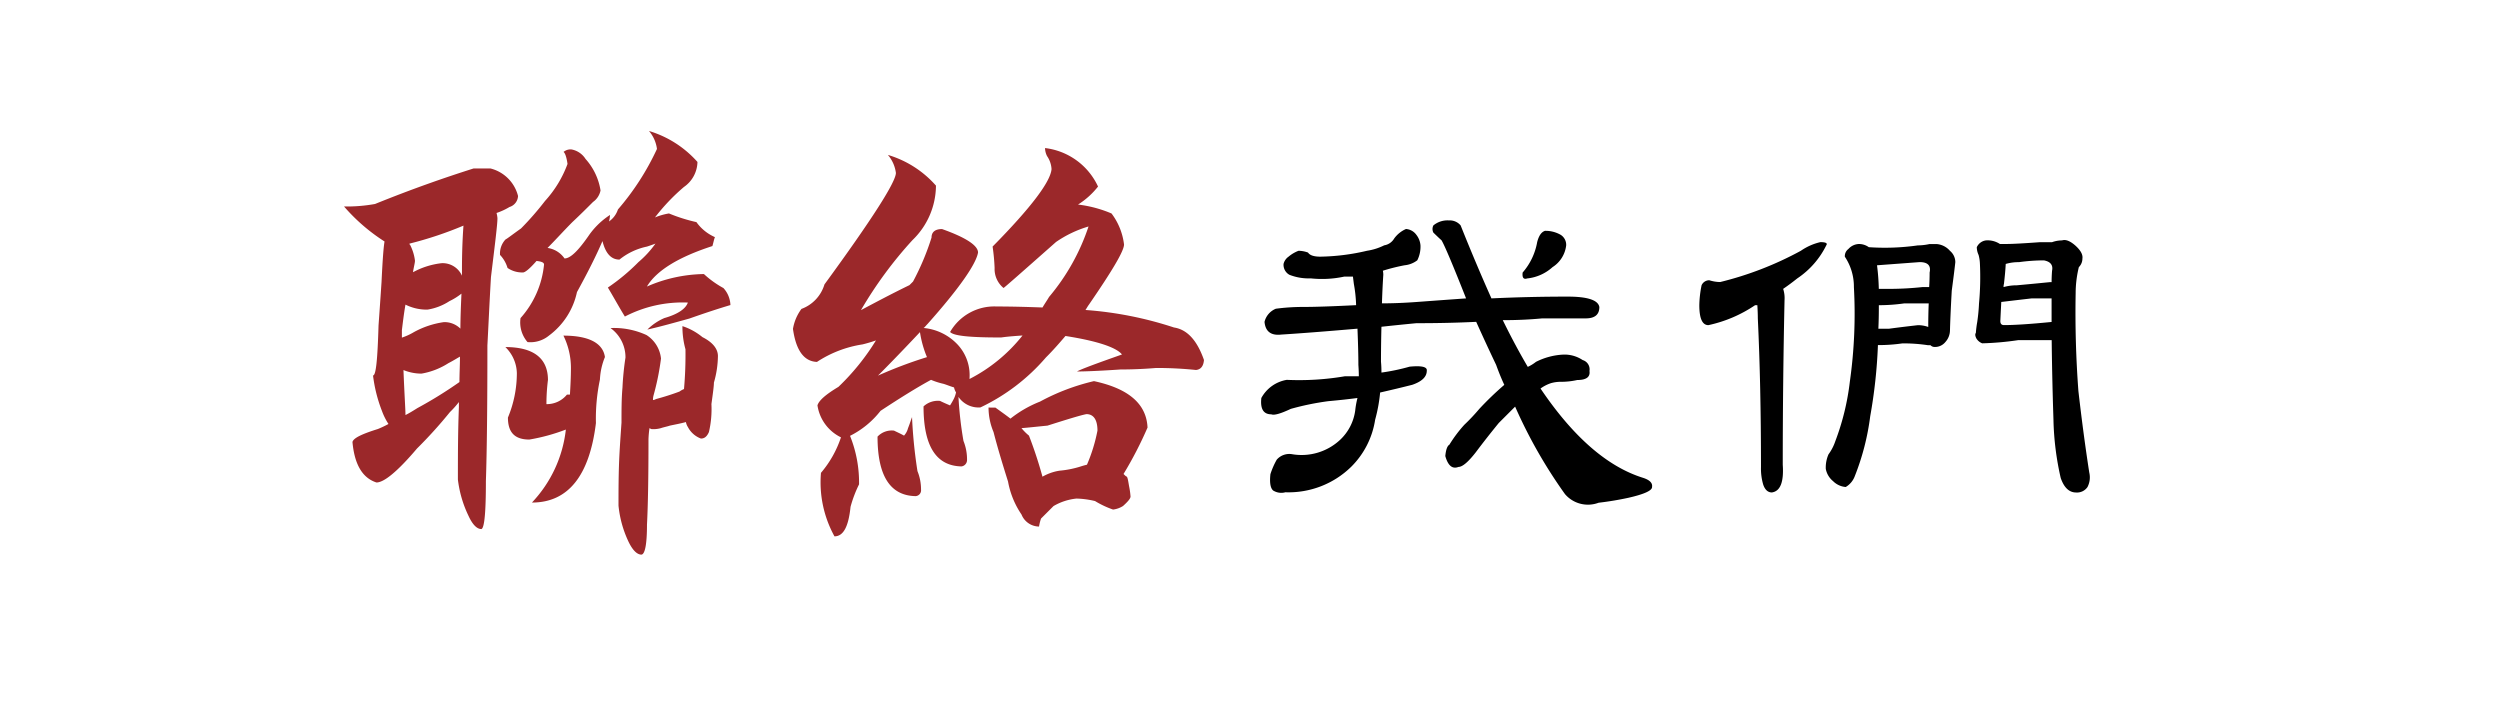
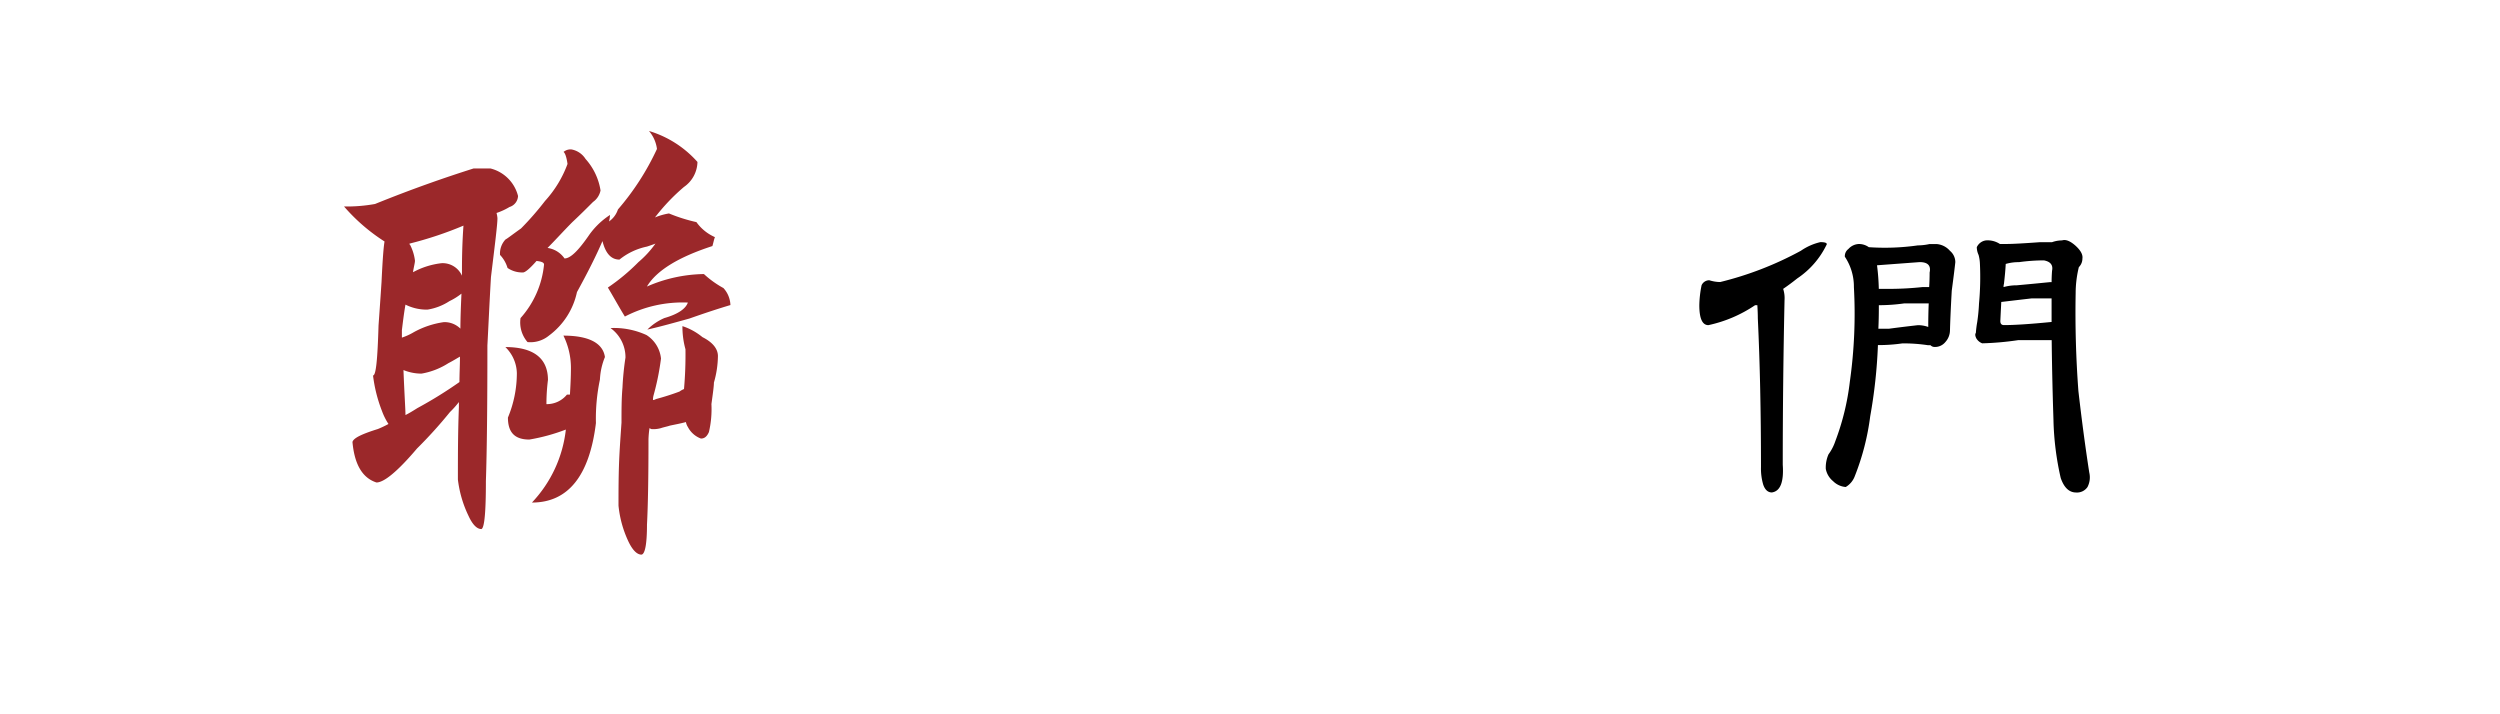
<svg xmlns="http://www.w3.org/2000/svg" width="140" height="40" viewBox="0 0 140 40">
  <defs>
    <style>
      .cls-1 {
        fill: #9b282a;
      }

      .cls-2 {
        fill: none;
      }
    </style>
  </defs>
  <g id="_6聯絡我們" data-name="6聯絡我們" transform="translate(-782 -98.323)">
    <g id="Group_4057" data-name="Group 4057">
      <path id="Path_9611" data-name="Path 9611" class="cls-1" d="M809.857,110.538c0,.364-.139,1.456-.363,3.3-.084,1.428-.14,2.716-.2,3.836,0,3.36-.028,5.908-.084,7.588,0,1.764-.084,2.632-.252,2.688-.252,0-.5-.252-.729-.756a6.4,6.4,0,0,1-.587-2.016c0-1.288,0-2.632.056-4.06v-.28a5.049,5.049,0,0,1-.5.56,25.041,25.041,0,0,1-1.848,2.044c-1.092,1.288-1.848,1.9-2.268,1.9q-1.176-.378-1.344-2.268c.056-.224.532-.448,1.428-.728a5.6,5.6,0,0,0,.588-.28,3.526,3.526,0,0,1-.364-.728,8.139,8.139,0,0,1-.5-1.988c.168,0,.252-.924.308-2.8q.084-1.176.168-2.436.084-1.806.168-2.268a10.388,10.388,0,0,1-2.268-1.96,8.9,8.9,0,0,0,1.736-.14c2.072-.84,3.92-1.483,5.516-1.988h.952a2.124,2.124,0,0,1,1.54,1.54.672.672,0,0,1-.476.616,3.64,3.64,0,0,1-.728.336A1.588,1.588,0,0,1,809.857,110.538Zm-2.015,4.228a3.507,3.507,0,0,1-.672.42,3.154,3.154,0,0,1-1.233.476,2.662,2.662,0,0,1-1.231-.28c-.084.476-.141.952-.2,1.428v.42a3.42,3.42,0,0,0,.672-.308,4.905,4.905,0,0,1,1.68-.56,1.265,1.265,0,0,1,.924.364C807.786,116.054,807.813,115.41,807.842,114.766Zm-.084,3.528c-.2.112-.42.252-.644.364a4.076,4.076,0,0,1-1.512.588,2.691,2.691,0,0,1-1.008-.2c.055,1.4.112,2.212.112,2.492v.028c.224-.112.448-.252.672-.392a23.628,23.628,0,0,0,2.351-1.456C807.729,119.246,807.758,118.77,807.758,118.294Zm.112-4.844c0-.9.027-1.708.084-2.492a20.64,20.64,0,0,1-3.024,1.008c0,.028,0,.056.028.056a2.611,2.611,0,0,1,.28.9c0,.112-.056.308-.112.644l.168-.084a4.385,4.385,0,0,1,1.428-.42,1.185,1.185,0,0,1,1.148.7ZM821,110.762a2.51,2.51,0,0,0,1.036.84c-.057.14-.084.308-.141.5-1.9.616-3.135,1.372-3.668,2.268a8.217,8.217,0,0,1,3.193-.7,5.423,5.423,0,0,0,1.092.784,1.487,1.487,0,0,1,.392.952c-.673.2-1.428.448-2.3.756-.811.224-1.6.448-2.351.616a3.088,3.088,0,0,1,.952-.644c.784-.224,1.2-.532,1.315-.868a7.005,7.005,0,0,0-3.527.784c-.309-.5-.616-1.064-.952-1.624A11.322,11.322,0,0,0,817.754,113a5.582,5.582,0,0,0,.952-1.036c-.141.056-.309.112-.477.168a3.621,3.621,0,0,0-1.54.728c-.475,0-.783-.364-.951-1.036q-.505,1.176-1.428,2.856a4.089,4.089,0,0,1-1.568,2.436,1.632,1.632,0,0,1-1.2.364,1.677,1.677,0,0,1-.392-1.344,5.255,5.255,0,0,0,1.316-3c0-.112-.14-.168-.42-.2-.393.448-.645.644-.756.644a1.447,1.447,0,0,1-.868-.252,1.783,1.783,0,0,0-.42-.728,1.142,1.142,0,0,1,.308-.868c.112-.056.392-.28.868-.616a16.517,16.517,0,0,0,1.344-1.54,6.292,6.292,0,0,0,1.259-2.072c-.055-.392-.139-.616-.223-.672a.607.607,0,0,1,.448-.14,1.183,1.183,0,0,1,.784.532,3.443,3.443,0,0,1,.84,1.764,1.038,1.038,0,0,1-.42.644c-.336.336-.7.7-1.148,1.12-.449.448-.9.952-1.4,1.456a1.394,1.394,0,0,1,.951.588c.337,0,.785-.448,1.4-1.344a4.3,4.3,0,0,1,1.148-1.092,1.926,1.926,0,0,1-.056.364,1.32,1.32,0,0,0,.5-.671,14.461,14.461,0,0,0,2.185-3.389,1.921,1.921,0,0,0-.448-1.007,5.9,5.9,0,0,1,2.716,1.735,1.746,1.746,0,0,1-.756,1.4,11.1,11.1,0,0,0-1.624,1.708,3.613,3.613,0,0,1,.784-.224A9.362,9.362,0,0,0,821,110.762Zm-8.316,8.848a10.831,10.831,0,0,0-.084,1.344,1.445,1.445,0,0,0,1.148-.532h.168c.028-.476.056-.98.056-1.512a4.093,4.093,0,0,0-.42-1.792c1.427,0,2.212.42,2.324,1.2a3.759,3.759,0,0,0-.28,1.26,10.612,10.612,0,0,0-.224,2.436c-.364,2.968-1.568,4.452-3.584,4.452a7.083,7.083,0,0,0,1.9-4.088,10.614,10.614,0,0,1-2.044.56c-.811,0-1.2-.392-1.2-1.232a6.48,6.48,0,0,0,.5-2.492,2.1,2.1,0,0,0-.644-1.456C811.874,117.762,812.686,118.378,812.686,119.61Zm7.7-1.736a4.735,4.735,0,0,1-.168-1.288,3.426,3.426,0,0,1,1.12.616c.559.28.868.644.868,1.064a5.576,5.576,0,0,1-.225,1.484c0,.2-.055.588-.139,1.2a5.646,5.646,0,0,1-.14,1.568c-.112.252-.252.364-.448.364a1.351,1.351,0,0,1-.729-.644.738.738,0,0,1-.111-.28c-.309.084-.616.14-.9.2-.168.056-.336.084-.5.14a1.55,1.55,0,0,1-.5.056c-.056,0-.084-.028-.14-.056a5.587,5.587,0,0,0-.057.616q0,3.192-.084,4.788c0,1.092-.111,1.652-.307,1.68-.252,0-.5-.252-.729-.728a6.128,6.128,0,0,1-.559-2.016c0-.728,0-1.484.028-2.3.027-.756.084-1.54.14-2.352,0-.7,0-1.344.055-1.96a15.748,15.748,0,0,1,.168-1.68,2.017,2.017,0,0,0-.839-1.652,4.36,4.36,0,0,1,2.016.392,1.772,1.772,0,0,1,.812,1.316,14.507,14.507,0,0,1-.42,2.072.933.933,0,0,0-.029.252.389.389,0,0,0,.168-.056c.42-.112.869-.252,1.317-.42a1.135,1.135,0,0,1,.252-.14A21.678,21.678,0,0,0,820.386,117.874Z" />
-       <path id="Path_9612" data-name="Path 9612" class="cls-1" d="M834.414,108.718a4.272,4.272,0,0,1-1.316,3.052,22.813,22.813,0,0,0-2.884,3.92c.84-.448,1.736-.924,2.716-1.4l.2-.2a14.2,14.2,0,0,0,1.036-2.464c0-.308.2-.476.588-.476,1.344.476,2.016.924,2.016,1.316-.112.644-1.036,1.988-2.828,4-.112.112-.167.2-.224.224a2.978,2.978,0,0,1,1.792.812,2.508,2.508,0,0,1,.784,1.988v.056a9.042,9.042,0,0,0,2.968-2.436c-.392.028-.812.056-1.2.112-1.708,0-2.66-.084-2.856-.308a2.853,2.853,0,0,1,2.6-1.428c.924,0,1.792.028,2.576.056.112-.2.252-.392.364-.588a11.967,11.967,0,0,0,2.212-3.948,6.36,6.36,0,0,0-1.82.868c-1.9,1.68-2.884,2.548-2.94,2.576a1.372,1.372,0,0,1-.5-1.12,11.314,11.314,0,0,0-.112-1.2c2.156-2.184,3.248-3.64,3.3-4.34a1.42,1.42,0,0,0-.252-.728,1.045,1.045,0,0,1-.112-.448,3.759,3.759,0,0,1,2.968,2.156,4.4,4.4,0,0,1-1.12,1.008,6.867,6.867,0,0,1,1.876.5,3.6,3.6,0,0,1,.7,1.736c0,.364-.672,1.484-1.96,3.36-.084.112-.14.224-.2.308a20.546,20.546,0,0,1,4.956.98c.728.112,1.288.7,1.68,1.82-.028.336-.168.532-.448.56a21.4,21.4,0,0,0-2.24-.112c-.672.056-1.344.084-1.988.084-1.232.084-2.044.112-2.436.112.252-.14,1.092-.448,2.52-.952-.308-.392-1.372-.756-3.164-1.036-.336.392-.7.812-1.092,1.2a11.118,11.118,0,0,1-3.668,2.8,1.364,1.364,0,0,1-1.232-.588,20.778,20.778,0,0,0,.28,2.464,2.774,2.774,0,0,1,.2,1.064.36.36,0,0,1-.308.364c-1.428-.028-2.128-1.148-2.128-3.36a1.178,1.178,0,0,1,.924-.308c.168.084.364.168.56.252a3.826,3.826,0,0,0,.224-.392,1.578,1.578,0,0,0,.112-.336.839.839,0,0,1-.112-.28c-.2-.056-.392-.14-.588-.2a4.02,4.02,0,0,1-.7-.224c-.728.392-1.68.98-2.828,1.736a5,5,0,0,1-1.708,1.4,7.007,7.007,0,0,1,.505,2.716,6.957,6.957,0,0,0-.477,1.26c-.112,1.092-.392,1.652-.9,1.652a6.266,6.266,0,0,1-.756-3.556,5.939,5.939,0,0,0,1.12-1.988,2.379,2.379,0,0,1-1.316-1.792c.084-.28.476-.616,1.176-1.036a12.97,12.97,0,0,0,2.1-2.6,7.725,7.725,0,0,1-.756.224,6.4,6.4,0,0,0-2.548.98q-1.092-.042-1.344-1.848a2.564,2.564,0,0,1,.476-1.12,2.1,2.1,0,0,0,1.288-1.372c2.66-3.64,4-5.74,4-6.244a1.928,1.928,0,0,0-.448-1.008A5.785,5.785,0,0,1,834.414,108.718Zm-1.036,15.988a2.73,2.73,0,0,1,.2,1.036.326.326,0,0,1-.308.364c-1.428-.028-2.128-1.148-2.128-3.332a1.091,1.091,0,0,1,.924-.336c.168.084.364.168.56.28a.973.973,0,0,0,.224-.42c.112-.28.168-.476.224-.616A27.019,27.019,0,0,0,833.378,124.706Zm.14-7.784q-1.344,1.428-2.352,2.436a24.5,24.5,0,0,1,2.744-1.036A5.894,5.894,0,0,1,833.518,116.922Zm4.228,4.228c.308.224.588.42.84.616a6.427,6.427,0,0,1,1.652-.952,12.114,12.114,0,0,1,3.024-1.148c1.96.42,2.94,1.288,3,2.6a21.407,21.407,0,0,1-1.344,2.6c.084.084.14.14.168.14.056.028.084.2.14.532a4.536,4.536,0,0,1,.084.588c0,.112-.14.28-.42.532a1.315,1.315,0,0,1-.56.2,5.2,5.2,0,0,1-1.008-.476,5.05,5.05,0,0,0-1.036-.14,3.184,3.184,0,0,0-1.288.42l-.7.7a2.62,2.62,0,0,0-.112.448,1.067,1.067,0,0,1-.98-.672,4.821,4.821,0,0,1-.756-1.848c-.308-.98-.588-1.9-.812-2.772a3.536,3.536,0,0,1-.28-1.372Zm5.712,1.288c0-.616-.224-.924-.616-.924-.308.056-1.036.28-2.184.644-.588.056-1.064.112-1.456.14a2.966,2.966,0,0,0,.42.42,23.434,23.434,0,0,1,.756,2.3,2.758,2.758,0,0,1,.952-.336,5.556,5.556,0,0,0,1.148-.224c.168-.056.28-.084.392-.112A9.2,9.2,0,0,0,843.458,122.438Z" />
    </g>
    <g id="Group_4058" data-name="Group 4058">
-       <path id="Path_9613" data-name="Path 9613" d="M864.1,115.033q-1.092-2.767-1.371-3.25c-.153-.136-.3-.28-.458-.432a.435.435,0,0,1,0-.406,1.237,1.237,0,0,1,.864-.279.8.8,0,0,1,.66.279q.863,2.159,1.726,4.088,2.109-.1,4.266-.1,1.676,0,1.777.584,0,.635-.761.635h-2.438q-1.041.1-2.209.1.685,1.4,1.4,2.616a2.232,2.232,0,0,0,.457-.28,3.778,3.778,0,0,1,1.5-.406,1.827,1.827,0,0,1,1.117.305.542.542,0,0,1,.381.609q.077.508-.686.508a4.063,4.063,0,0,1-.888.1,2.027,2.027,0,0,0-.584.076,2.16,2.16,0,0,0-.584.3q2.742,4.063,5.738,5c.372.119.542.288.508.508.016.2-.423.406-1.321.61q-.813.177-1.675.279a1.691,1.691,0,0,1-1.879-.483,27.4,27.4,0,0,1-2.793-4.9l-.914.914q-.685.838-1.295,1.651-.634.813-.965.812-.509.2-.736-.609c.034-.356.11-.567.228-.635a7.437,7.437,0,0,1,.838-1.117,10.822,10.822,0,0,0,.838-.889,17.577,17.577,0,0,1,1.4-1.346q-.228-.482-.457-1.117-.533-1.116-1.117-2.412-1.575.077-3.351.076-1.043.1-1.955.2-.025.915-.026,1.955.026.281.026.61a11.5,11.5,0,0,0,1.574-.33q1.016-.1.965.228,0,.508-.813.787-.786.2-1.8.432a8.808,8.808,0,0,1-.279,1.523,4.714,4.714,0,0,1-1.346,2.641,5.012,5.012,0,0,1-3.681,1.422.856.856,0,0,1-.686-.1q-.228-.2-.152-.914a4.3,4.3,0,0,1,.355-.812.931.931,0,0,1,.864-.305,3.16,3.16,0,0,0,2.691-.812,2.757,2.757,0,0,0,.838-1.625,4.976,4.976,0,0,1,.127-.711q-.762.1-1.625.177a15.079,15.079,0,0,0-2.108.432q-.863.407-1.091.305c-.441,0-.626-.305-.559-.914a2,2,0,0,1,1.422-1.016,15.24,15.24,0,0,0,3.25-.2h.787c0-.2-.009-.415-.025-.635q0-.786-.051-2.031-2.641.228-4.266.33-.863.1-.939-.711a1.062,1.062,0,0,1,.635-.736,11.45,11.45,0,0,1,1.523-.1q.99,0,2.971-.1a7.694,7.694,0,0,0-.127-1.194l-.051-.406h-.482a5.914,5.914,0,0,1-1.879.1,2.956,2.956,0,0,1-1.194-.2.64.64,0,0,1-.33-.609.7.7,0,0,1,.279-.406,1.941,1.941,0,0,1,.559-.33,1.574,1.574,0,0,1,.533.1c.1.153.33.229.686.229a12.111,12.111,0,0,0,2.615-.33,3.225,3.225,0,0,0,.965-.305.79.79,0,0,0,.558-.381,1.613,1.613,0,0,1,.661-.533.782.782,0,0,1,.584.33,1.1,1.1,0,0,1,.228.584,1.7,1.7,0,0,1-.178.838,1.383,1.383,0,0,1-.711.279,10.823,10.823,0,0,0-1.218.305,1,1,0,0,1,.025.228q-.051.788-.076,1.6c.593,0,1.235-.025,1.93-.076Q862.678,115.134,864.1,115.033Zm4.418-3.783a1.7,1.7,0,0,1,.888.228.661.661,0,0,1,.3.584,1.667,1.667,0,0,1-.762,1.219,2.5,2.5,0,0,1-1.422.635c-.2.067-.288-.042-.254-.331a3.517,3.517,0,0,0,.813-1.7C868.171,111.529,868.314,111.317,868.518,111.25Z" />
      <path id="Path_9614" data-name="Path 9614" d="M881.857,114.5a1.686,1.686,0,0,1,.077.634q-.1,4.647-.1,9.217.1,1.448-.609,1.549-.33,0-.483-.432a3.189,3.189,0,0,1-.127-.99q0-4.594-.177-8.328,0-.3-.026-.736h-.127a7.471,7.471,0,0,1-2.615,1.117q-.509,0-.508-1.117a6.08,6.08,0,0,1,.127-1.118.473.473,0,0,1,.432-.279,2.069,2.069,0,0,0,.609.1,18.751,18.751,0,0,0,4.52-1.752,3.18,3.18,0,0,1,1.091-.483c.3,0,.415.06.331.178a4.749,4.749,0,0,1-1.625,1.854Q882.264,114.221,881.857,114.5Zm5.307,3.148a28.624,28.624,0,0,1-.432,3.986,13.773,13.773,0,0,1-.863,3.352,1.178,1.178,0,0,1-.508.609,1.128,1.128,0,0,1-.711-.33,1.16,1.16,0,0,1-.406-.685,1.839,1.839,0,0,1,.152-.813,2.694,2.694,0,0,0,.381-.736,13.877,13.877,0,0,0,.813-3.326,27.114,27.114,0,0,0,.228-5.307,3.016,3.016,0,0,0-.507-1.7.5.5,0,0,1,.2-.432.826.826,0,0,1,.584-.279.947.947,0,0,1,.558.178,13.043,13.043,0,0,0,2.742-.1,3.157,3.157,0,0,0,.661-.076h.38a1.1,1.1,0,0,1,.762.381.831.831,0,0,1,.3.634q-.051.483-.2,1.6-.076,1.347-.1,2.234a.981.981,0,0,1-.254.635.745.745,0,0,1-.609.28.316.316,0,0,1-.229-.1h-.152a9.129,9.129,0,0,0-1.422-.1A9.3,9.3,0,0,1,887.164,117.648Zm2.869-3.25c.017-.254.026-.524.026-.813q.127-.583-.559-.584l-2.387.178a12.372,12.372,0,0,1,.1,1.321h.635a17.7,17.7,0,0,0,1.8-.1Zm-2.818,1.016v.1q0,.635-.026,1.219h.584q.738-.1,1.625-.2a1.707,1.707,0,0,1,.584.1q0-.686.026-1.32h-1.371A10.012,10.012,0,0,1,887.215,115.414Zm6.779-3.428h.356q.507,0,1.879-.1h.685a1.643,1.643,0,0,1,.559-.1q.3-.1.736.279.457.407.406.736a.68.68,0,0,1-.2.483,6.118,6.118,0,0,0-.178,1.447q-.051,2.742.153,5.484.279,2.438.609,4.571a1.17,1.17,0,0,1-.1.812.71.71,0,0,1-.635.305c-.39,0-.677-.271-.864-.813a16.08,16.08,0,0,1-.406-3.25q-.076-2.335-.1-4.468H895.01a16.4,16.4,0,0,1-2.006.177.649.649,0,0,1-.33-.279c-.068-.135-.076-.237-.026-.305a5.738,5.738,0,0,1,.077-.609,10.265,10.265,0,0,0,.1-1.041,15.919,15.919,0,0,0,.051-2.209,2.162,2.162,0,0,0-.076-.508,1.058,1.058,0,0,1-.1-.431.658.658,0,0,1,.508-.381A1.255,1.255,0,0,1,893.994,111.986Zm2.895,4.367v-1.32h-1.118q-.863.1-1.7.2c-.016.322-.034.66-.05,1.015-.017.187.05.28.2.28Q895.085,116.531,896.889,116.353ZM894.2,114.4a2.7,2.7,0,0,1,.737-.1q.837-.075,1.853-.177h.1q0-.3.025-.635.1-.481-.457-.584a10.345,10.345,0,0,0-1.4.1,2.525,2.525,0,0,0-.737.1c-.016.322-.051.694-.1,1.117A.565.565,0,0,0,894.2,114.4Z" />
    </g>
-     <rect id="Rectangle_201" data-name="Rectangle 201" class="cls-2" width="140" height="40" transform="translate(782 98.323)" />
  </g>
</svg>